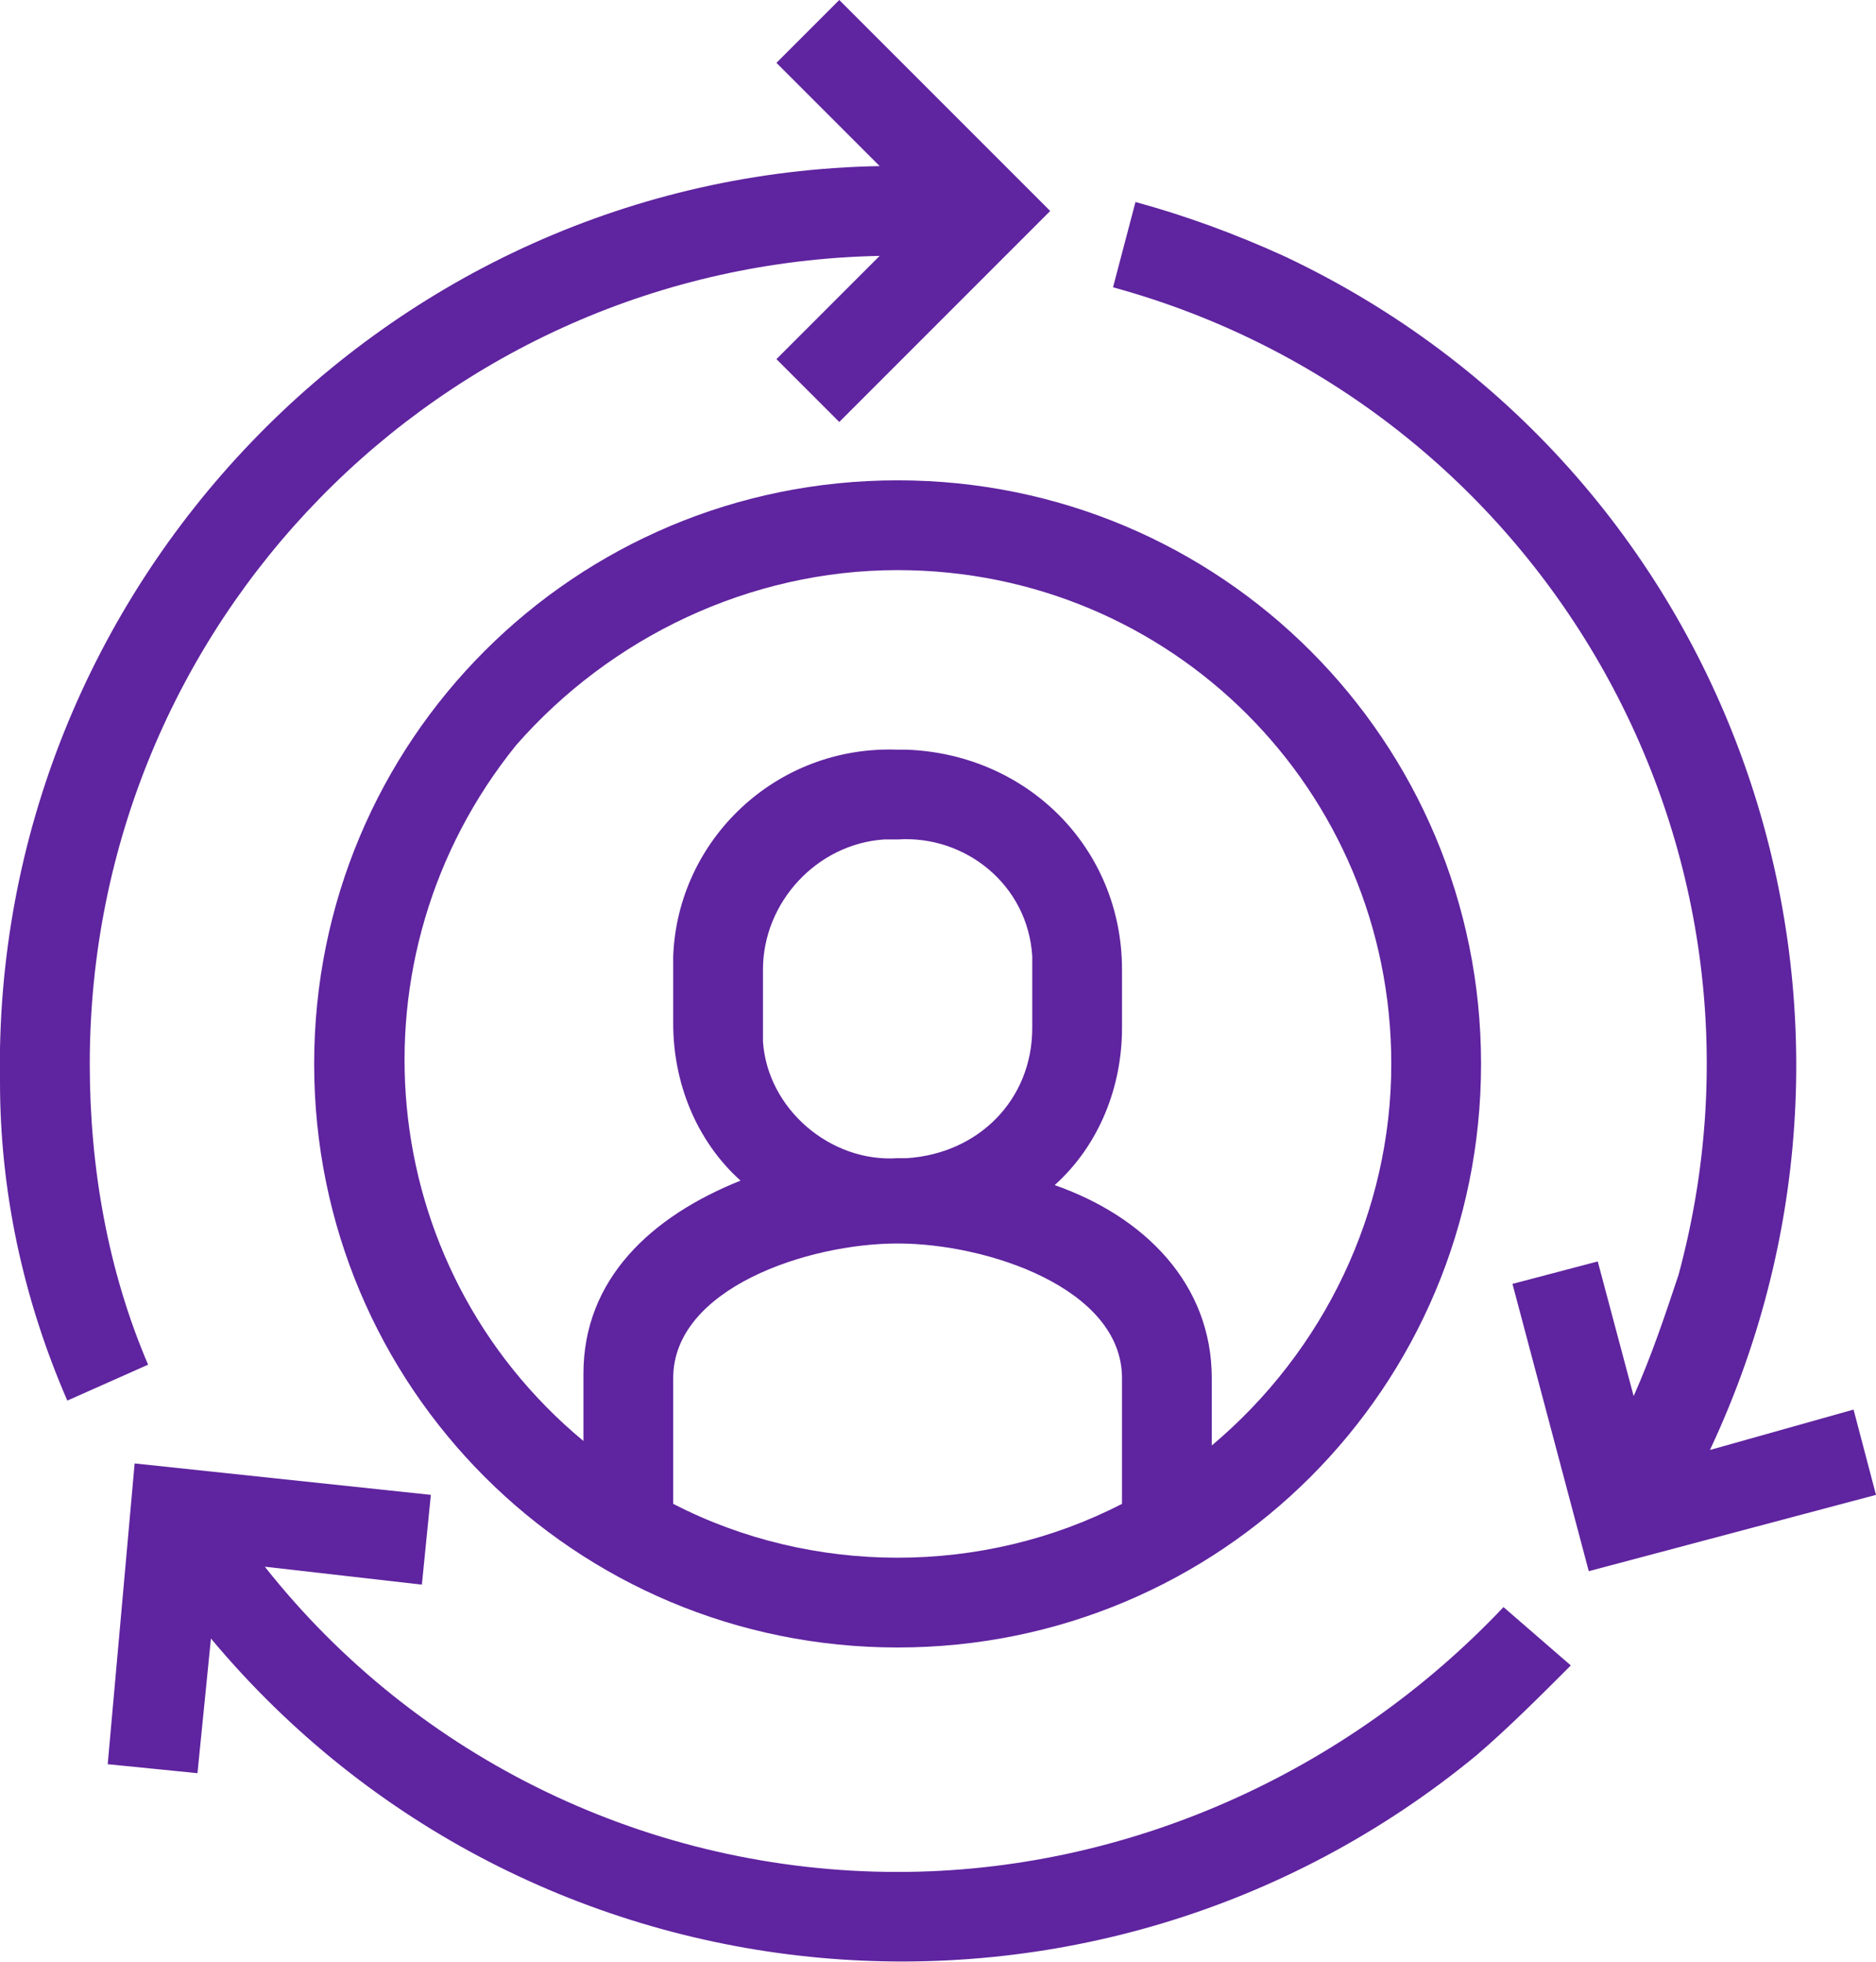
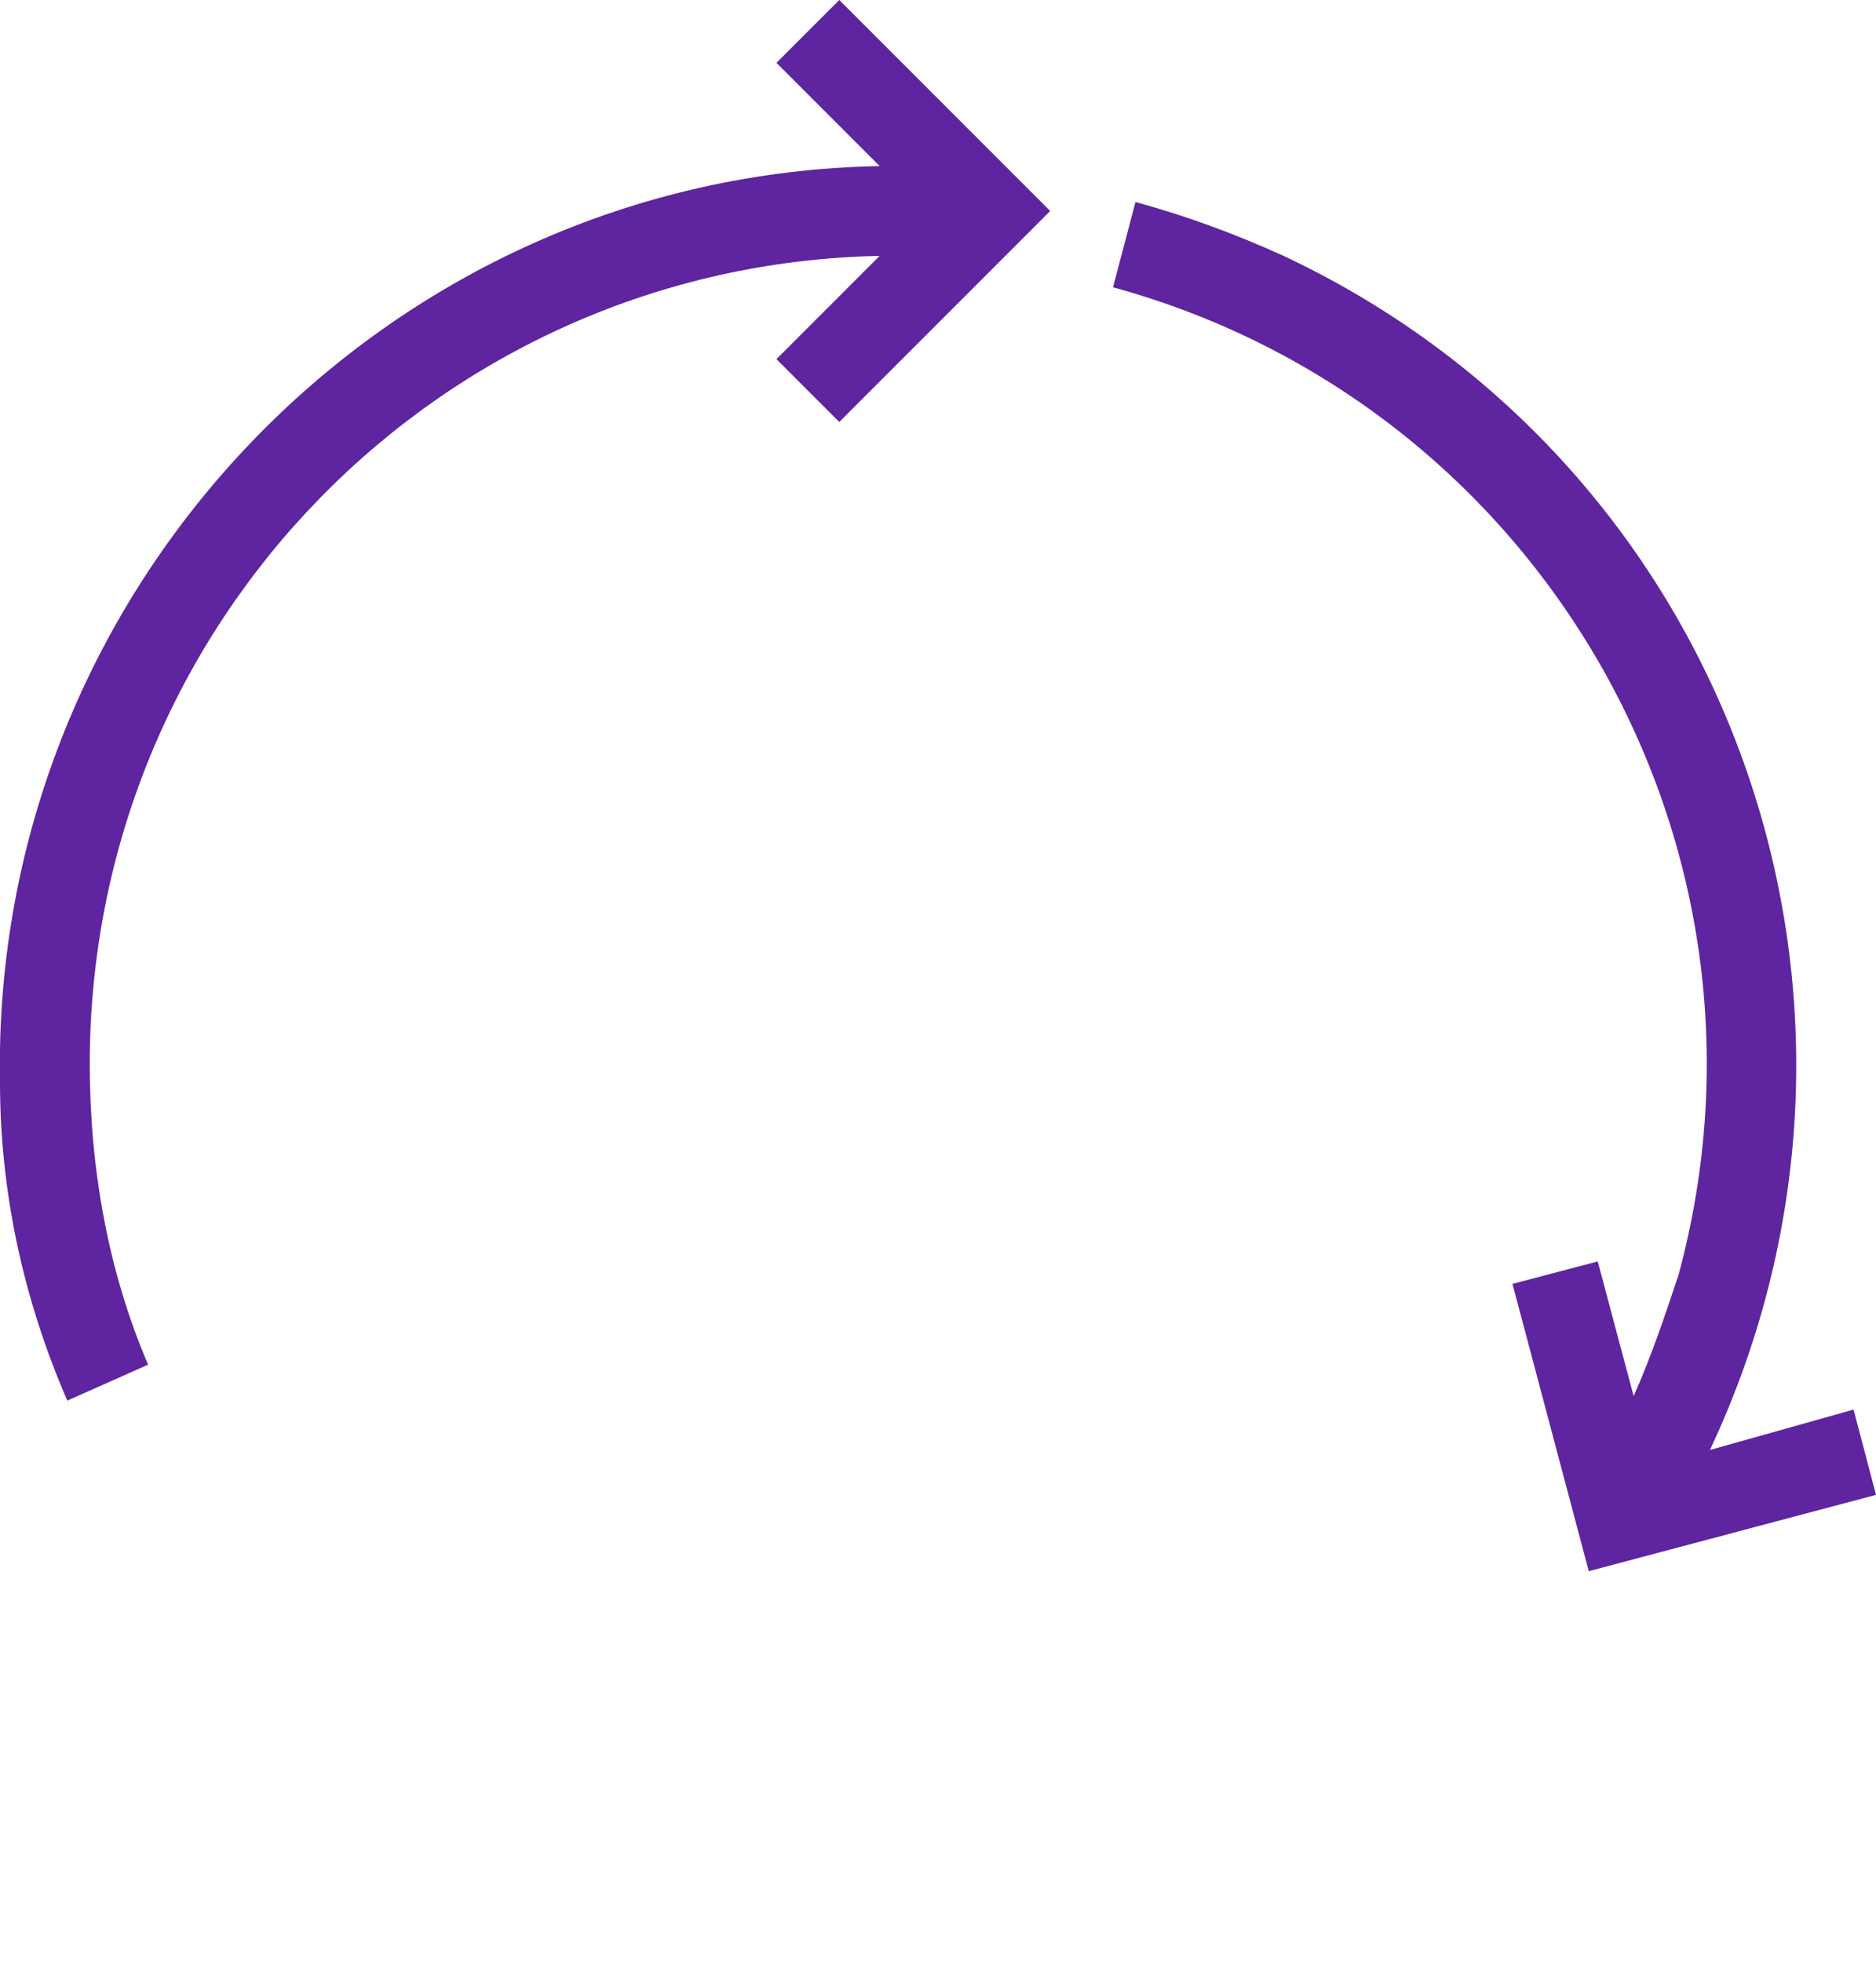
<svg xmlns="http://www.w3.org/2000/svg" version="1.1" id="icons" x="0px" y="0px" viewBox="0 0 41.8 43.7" style="enable-background:new 0 0 41.8 43.7;" xml:space="preserve">
  <style type="text/css">
	.st0{fill:#5F249F;}
</style>
  <g>
    <path class="st0" d="M41.3,31.4l-3.2,0.9c4.7-10,0.5-21.9-9.5-26.6c-1.1-0.5-2.2-0.9-3.3-1.2l-0.5,1.9C34.3,9,40,18.8,37.4,28.4   c-0.3,0.9-0.6,1.8-1,2.7l-0.8-3l-1.9,0.5l1.7,6.4l6.4-1.7L41.3,31.4z" />
    <path class="st0" d="M2,23.7c0-9.8,7.8-17.8,17.6-18L17.3,8l1.4,1.4l4.7-4.7L18.7,0l-1.4,1.4l2.3,2.3C8.6,3.9-0.2,13.1,0,24.1   c0,2.4,0.5,4.8,1.5,7.1l1.8-0.8C2.4,28.3,2,26,2,23.7z" />
-     <path class="st0" d="M20,41.7c-5.5,0-10.7-2.5-14.1-6.8l3.5,0.4l0.2-2L3,32.6l-0.6,6.7l2,0.2l0.3-3c7.1,8.5,19.7,9.6,28.2,2.6   c0.7-0.6,1.4-1.3,2.1-2l-1.5-1.3C30,39.5,25.1,41.7,20,41.7z" />
-     <path class="st0" d="M7,23.7c0,7.2,5.8,13,13,13s13-5.8,13-13s-5.8-13-13-13S7,16.5,7,23.7z M25,33.5c-3.1,1.6-6.9,1.6-10,0v-2.8   c0-2,3-3,5-3s5,1,5,3V33.5z M17,22.9v-1.3c0-1.5,1.2-2.8,2.7-2.9c0.1,0,0.2,0,0.3,0c1.5-0.1,2.9,1,3,2.6c0,0.1,0,0.2,0,0.3v1.3   c0,1.6-1.2,2.8-2.8,2.9c-0.1,0-0.2,0-0.2,0c-1.5,0.1-2.9-1.1-3-2.6C17,23,17,22.9,17,22.9z M20,12.7c6.1,0,11,4.9,11,11   c0,3.3-1.5,6.4-4,8.5v-1.5c0-2.1-1.5-3.6-3.5-4.3c1-0.9,1.5-2.2,1.5-3.5v-1.3c0-2.7-2.1-4.8-4.8-4.9c-0.1,0-0.1,0-0.2,0   c-2.7-0.1-4.9,2-5,4.6c0,0.1,0,0.1,0,0.2v1.3c0,1.3,0.5,2.6,1.5,3.5c-2,0.8-3.5,2.2-3.5,4.3v1.5c-4.7-3.9-5.3-10.8-1.5-15.5   C13.6,14.2,16.7,12.7,20,12.7z" />
  </g>
</svg>